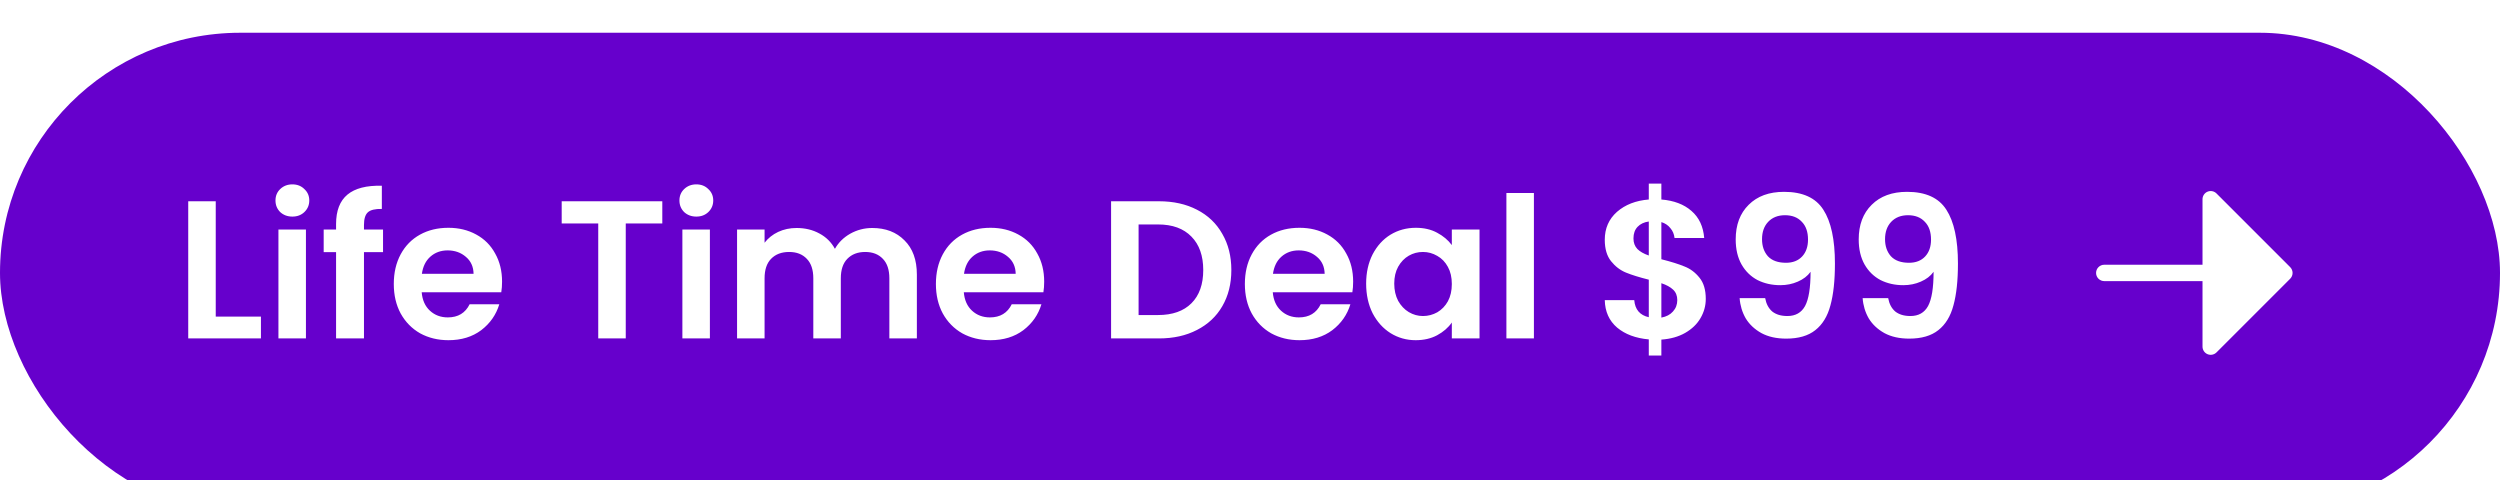
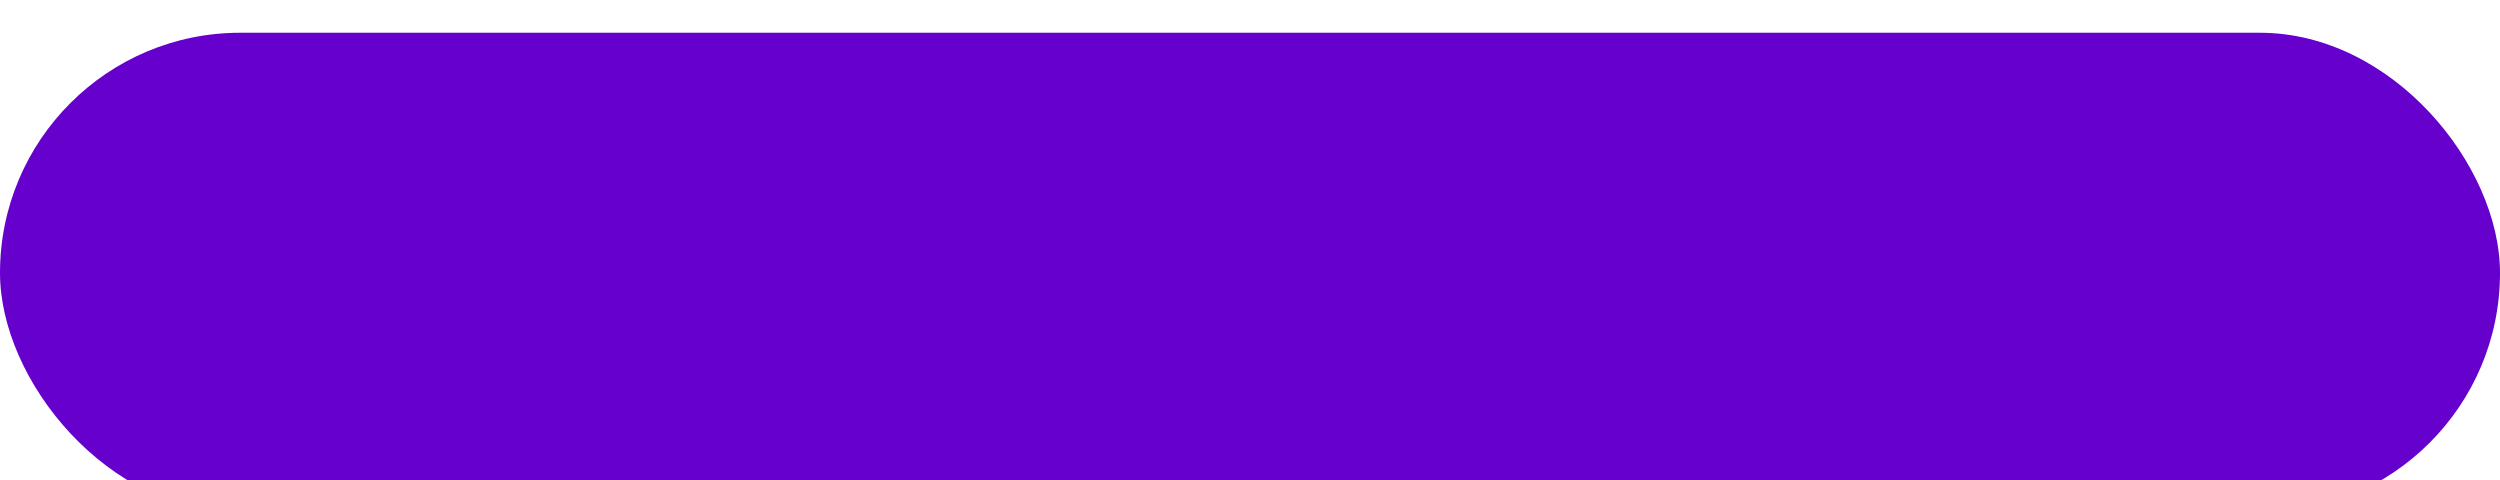
<svg xmlns="http://www.w3.org/2000/svg" width="229" height="44" viewBox="0 0 229 44" fill="none">
  <g filter="url(#filter0_ii_1688_2765)">
    <rect width="229" height="44" rx="22" fill="#6600CC" />
-     <path d="M19.762 26.002H23.902V28H17.242V15.436H19.762V26.002ZM26.782 16.84C26.338 16.84 25.966 16.702 25.666 16.426C25.378 16.138 25.234 15.784 25.234 15.364C25.234 14.944 25.378 14.596 25.666 14.32C25.966 14.032 26.338 13.888 26.782 13.888C27.226 13.888 27.592 14.032 27.88 14.32C28.18 14.596 28.33 14.944 28.33 15.364C28.33 15.784 28.18 16.138 27.88 16.426C27.592 16.702 27.226 16.84 26.782 16.84ZM28.024 18.028V28H25.504V18.028H28.024ZM35.086 20.098H33.34V28H30.784V20.098H29.649V18.028H30.784V17.524C30.784 16.3 31.131 15.4 31.828 14.824C32.523 14.248 33.574 13.978 34.977 14.014V16.138C34.365 16.126 33.94 16.228 33.7 16.444C33.459 16.66 33.34 17.05 33.34 17.614V18.028H35.086V20.098ZM45.989 22.798C45.989 23.158 45.965 23.482 45.917 23.77H38.627C38.687 24.49 38.939 25.054 39.383 25.462C39.827 25.87 40.373 26.074 41.021 26.074C41.957 26.074 42.623 25.672 43.019 24.868H45.737C45.449 25.828 44.897 26.62 44.081 27.244C43.265 27.856 42.263 28.162 41.075 28.162C40.115 28.162 39.251 27.952 38.483 27.532C37.727 27.1 37.133 26.494 36.701 25.714C36.281 24.934 36.071 24.034 36.071 23.014C36.071 21.982 36.281 21.076 36.701 20.296C37.121 19.516 37.709 18.916 38.465 18.496C39.221 18.076 40.091 17.866 41.075 17.866C42.023 17.866 42.869 18.07 43.613 18.478C44.369 18.886 44.951 19.468 45.359 20.224C45.779 20.968 45.989 21.826 45.989 22.798ZM43.379 22.078C43.367 21.43 43.133 20.914 42.677 20.53C42.221 20.134 41.663 19.936 41.003 19.936C40.379 19.936 39.851 20.128 39.419 20.512C38.999 20.884 38.741 21.406 38.645 22.078H43.379ZM60.667 15.436V17.47H57.319V28H54.799V17.47H51.451V15.436H60.667ZM63.784 16.84C63.34 16.84 62.968 16.702 62.668 16.426C62.38 16.138 62.236 15.784 62.236 15.364C62.236 14.944 62.38 14.596 62.668 14.32C62.968 14.032 63.34 13.888 63.784 13.888C64.228 13.888 64.594 14.032 64.882 14.32C65.182 14.596 65.332 14.944 65.332 15.364C65.332 15.784 65.182 16.138 64.882 16.426C64.594 16.702 64.228 16.84 63.784 16.84ZM65.026 18.028V28H62.506V18.028H65.026ZM79.899 17.884C81.123 17.884 82.107 18.262 82.851 19.018C83.607 19.762 83.985 20.806 83.985 22.15V28H81.465V22.492C81.465 21.712 81.267 21.118 80.871 20.71C80.475 20.29 79.935 20.08 79.251 20.08C78.567 20.08 78.021 20.29 77.613 20.71C77.217 21.118 77.019 21.712 77.019 22.492V28H74.499V22.492C74.499 21.712 74.301 21.118 73.905 20.71C73.509 20.29 72.969 20.08 72.285 20.08C71.589 20.08 71.037 20.29 70.629 20.71C70.233 21.118 70.035 21.712 70.035 22.492V28H67.515V18.028H70.035V19.234C70.359 18.814 70.773 18.484 71.277 18.244C71.793 18.004 72.357 17.884 72.969 17.884C73.749 17.884 74.445 18.052 75.057 18.388C75.669 18.712 76.143 19.18 76.479 19.792C76.803 19.216 77.271 18.754 77.883 18.406C78.507 18.058 79.179 17.884 79.899 17.884ZM95.647 22.798C95.647 23.158 95.623 23.482 95.575 23.77H88.285C88.345 24.49 88.597 25.054 89.041 25.462C89.485 25.87 90.031 26.074 90.679 26.074C91.615 26.074 92.281 25.672 92.677 24.868H95.395C95.107 25.828 94.555 26.62 93.739 27.244C92.923 27.856 91.921 28.162 90.733 28.162C89.773 28.162 88.909 27.952 88.141 27.532C87.385 27.1 86.791 26.494 86.359 25.714C85.939 24.934 85.729 24.034 85.729 23.014C85.729 21.982 85.939 21.076 86.359 20.296C86.779 19.516 87.367 18.916 88.123 18.496C88.879 18.076 89.749 17.866 90.733 17.866C91.681 17.866 92.527 18.07 93.271 18.478C94.027 18.886 94.609 19.468 95.017 20.224C95.437 20.968 95.647 21.826 95.647 22.798ZM93.037 22.078C93.025 21.43 92.791 20.914 92.335 20.53C91.879 20.134 91.321 19.936 90.661 19.936C90.037 19.936 89.509 20.128 89.077 20.512C88.657 20.884 88.399 21.406 88.303 22.078H93.037ZM106.167 15.436C107.487 15.436 108.645 15.694 109.641 16.21C110.649 16.726 111.423 17.464 111.963 18.424C112.515 19.372 112.791 20.476 112.791 21.736C112.791 22.996 112.515 24.1 111.963 25.048C111.423 25.984 110.649 26.71 109.641 27.226C108.645 27.742 107.487 28 106.167 28H101.775V15.436H106.167ZM106.077 25.858C107.397 25.858 108.417 25.498 109.137 24.778C109.857 24.058 110.217 23.044 110.217 21.736C110.217 20.428 109.857 19.408 109.137 18.676C108.417 17.932 107.397 17.56 106.077 17.56H104.295V25.858H106.077ZM123.948 22.798C123.948 23.158 123.924 23.482 123.876 23.77H116.586C116.646 24.49 116.898 25.054 117.342 25.462C117.786 25.87 118.332 26.074 118.98 26.074C119.916 26.074 120.582 25.672 120.978 24.868H123.696C123.408 25.828 122.856 26.62 122.04 27.244C121.224 27.856 120.222 28.162 119.034 28.162C118.074 28.162 117.21 27.952 116.442 27.532C115.686 27.1 115.092 26.494 114.66 25.714C114.24 24.934 114.03 24.034 114.03 23.014C114.03 21.982 114.24 21.076 114.66 20.296C115.08 19.516 115.668 18.916 116.424 18.496C117.18 18.076 118.05 17.866 119.034 17.866C119.982 17.866 120.828 18.07 121.572 18.478C122.328 18.886 122.91 19.468 123.318 20.224C123.738 20.968 123.948 21.826 123.948 22.798ZM121.338 22.078C121.326 21.43 121.092 20.914 120.636 20.53C120.18 20.134 119.622 19.936 118.962 19.936C118.338 19.936 117.81 20.128 117.378 20.512C116.958 20.884 116.7 21.406 116.604 22.078H121.338ZM125.139 22.978C125.139 21.97 125.337 21.076 125.733 20.296C126.141 19.516 126.687 18.916 127.371 18.496C128.067 18.076 128.841 17.866 129.693 17.866C130.437 17.866 131.085 18.016 131.637 18.316C132.201 18.616 132.651 18.994 132.987 19.45V18.028H135.525V28H132.987V26.542C132.663 27.01 132.213 27.4 131.637 27.712C131.073 28.012 130.419 28.162 129.675 28.162C128.835 28.162 128.067 27.946 127.371 27.514C126.687 27.082 126.141 26.476 125.733 25.696C125.337 24.904 125.139 23.998 125.139 22.978ZM132.987 23.014C132.987 22.402 132.867 21.88 132.627 21.448C132.387 21.004 132.063 20.668 131.655 20.44C131.247 20.2 130.809 20.08 130.341 20.08C129.873 20.08 129.441 20.194 129.045 20.422C128.649 20.65 128.325 20.986 128.073 21.43C127.833 21.862 127.713 22.378 127.713 22.978C127.713 23.578 127.833 24.106 128.073 24.562C128.325 25.006 128.649 25.348 129.045 25.588C129.453 25.828 129.885 25.948 130.341 25.948C130.809 25.948 131.247 25.834 131.655 25.606C132.063 25.366 132.387 25.03 132.627 24.598C132.867 24.154 132.987 23.626 132.987 23.014ZM140.506 14.68V28H137.986V14.68H140.506ZM156.249 24.382C156.249 25.006 156.087 25.594 155.763 26.146C155.451 26.686 154.983 27.136 154.359 27.496C153.747 27.844 153.021 28.048 152.181 28.108V29.566H151.029V28.09C149.829 27.982 148.863 27.622 148.131 27.01C147.399 26.386 147.021 25.546 146.997 24.49H149.697C149.769 25.354 150.213 25.876 151.029 26.056V22.618C150.165 22.402 149.469 22.186 148.941 21.97C148.413 21.754 147.957 21.406 147.573 20.926C147.189 20.446 146.997 19.792 146.997 18.964C146.997 17.92 147.369 17.068 148.113 16.408C148.869 15.748 149.841 15.37 151.029 15.274V13.816H152.181V15.274C153.333 15.37 154.251 15.718 154.935 16.318C155.631 16.918 156.021 17.746 156.105 18.802H153.387C153.351 18.454 153.225 18.154 153.009 17.902C152.805 17.638 152.529 17.452 152.181 17.344V20.746C153.081 20.974 153.789 21.196 154.305 21.412C154.833 21.616 155.289 21.958 155.673 22.438C156.057 22.906 156.249 23.554 156.249 24.382ZM149.625 18.838C149.625 19.234 149.745 19.558 149.985 19.81C150.225 20.05 150.573 20.248 151.029 20.404V17.29C150.597 17.35 150.255 17.512 150.003 17.776C149.751 18.04 149.625 18.394 149.625 18.838ZM152.181 26.092C152.637 26.008 152.991 25.822 153.243 25.534C153.507 25.246 153.639 24.898 153.639 24.49C153.639 24.094 153.513 23.776 153.261 23.536C153.009 23.296 152.649 23.098 152.181 22.942V26.092ZM161.69 24.31C161.786 24.838 162.002 25.246 162.338 25.534C162.686 25.81 163.148 25.948 163.724 25.948C164.468 25.948 165.008 25.642 165.344 25.03C165.68 24.406 165.848 23.362 165.848 21.898C165.572 22.282 165.182 22.582 164.678 22.798C164.186 23.014 163.652 23.122 163.076 23.122C162.308 23.122 161.612 22.966 160.988 22.654C160.376 22.33 159.89 21.856 159.53 21.232C159.17 20.596 158.99 19.828 158.99 18.928C158.99 17.596 159.386 16.54 160.178 15.76C160.97 14.968 162.05 14.572 163.418 14.572C165.122 14.572 166.322 15.118 167.018 16.21C167.726 17.302 168.08 18.946 168.08 21.142C168.08 22.702 167.942 23.98 167.666 24.976C167.402 25.972 166.94 26.728 166.28 27.244C165.632 27.76 164.744 28.018 163.616 28.018C162.728 28.018 161.972 27.85 161.348 27.514C160.724 27.166 160.244 26.716 159.908 26.164C159.584 25.6 159.398 24.982 159.35 24.31H161.69ZM163.598 21.07C164.222 21.07 164.714 20.878 165.074 20.494C165.434 20.11 165.614 19.594 165.614 18.946C165.614 18.238 165.422 17.692 165.038 17.308C164.666 16.912 164.156 16.714 163.508 16.714C162.86 16.714 162.344 16.918 161.96 17.326C161.588 17.722 161.402 18.25 161.402 18.91C161.402 19.546 161.582 20.068 161.942 20.476C162.314 20.872 162.866 21.07 163.598 21.07ZM172.958 24.31C173.054 24.838 173.27 25.246 173.606 25.534C173.954 25.81 174.416 25.948 174.992 25.948C175.736 25.948 176.276 25.642 176.612 25.03C176.948 24.406 177.116 23.362 177.116 21.898C176.84 22.282 176.45 22.582 175.946 22.798C175.454 23.014 174.92 23.122 174.344 23.122C173.576 23.122 172.88 22.966 172.256 22.654C171.644 22.33 171.158 21.856 170.798 21.232C170.438 20.596 170.258 19.828 170.258 18.928C170.258 17.596 170.654 16.54 171.446 15.76C172.238 14.968 173.318 14.572 174.686 14.572C176.39 14.572 177.59 15.118 178.286 16.21C178.994 17.302 179.348 18.946 179.348 21.142C179.348 22.702 179.21 23.98 178.934 24.976C178.67 25.972 178.208 26.728 177.548 27.244C176.9 27.76 176.012 28.018 174.884 28.018C173.996 28.018 173.24 27.85 172.616 27.514C171.992 27.166 171.512 26.716 171.176 26.164C170.852 25.6 170.666 24.982 170.618 24.31H172.958ZM174.866 21.07C175.49 21.07 175.982 20.878 176.342 20.494C176.702 20.11 176.882 19.594 176.882 18.946C176.882 18.238 176.69 17.692 176.306 17.308C175.934 16.912 175.424 16.714 174.776 16.714C174.128 16.714 173.612 16.918 173.228 17.326C172.856 17.722 172.67 18.25 172.67 18.91C172.67 19.546 172.85 20.068 173.21 20.476C173.582 20.872 174.134 21.07 174.866 21.07Z" fill="white" />
-     <path d="M209.781 22.531L203.031 29.281C202.926 29.386 202.792 29.457 202.646 29.486C202.501 29.515 202.35 29.5 202.213 29.444C202.076 29.387 201.959 29.291 201.876 29.167C201.794 29.044 201.75 28.898 201.75 28.75V22.75H192.75C192.551 22.75 192.36 22.671 192.22 22.53C192.079 22.39 192 22.199 192 22C192 21.801 192.079 21.61 192.22 21.47C192.36 21.329 192.551 21.25 192.75 21.25H201.75V15.25C201.75 15.102 201.794 14.957 201.876 14.833C201.959 14.71 202.076 14.613 202.213 14.557C202.35 14.5 202.501 14.485 202.646 14.514C202.792 14.543 202.926 14.614 203.031 14.72L209.781 21.47C209.85 21.539 209.906 21.622 209.943 21.713C209.981 21.804 210.001 21.901 210.001 22C210.001 22.099 209.981 22.196 209.943 22.287C209.906 22.378 209.85 22.461 209.781 22.531Z" fill="white" />
  </g>
  <defs>
    <filter id="filter0_ii_1688_2765" x="0" y="0" width="229" height="46" filterUnits="userSpaceOnUse" color-interpolation-filters="sRGB">
      <feFlood flood-opacity="0" result="BackgroundImageFix" />
      <feBlend mode="normal" in="SourceGraphic" in2="BackgroundImageFix" result="shape" />
      <feColorMatrix in="SourceAlpha" type="matrix" values="0 0 0 0 0 0 0 0 0 0 0 0 0 0 0 0 0 0 127 0" result="hardAlpha" />
      <feOffset dy="2" />
      <feGaussianBlur stdDeviation="3" />
      <feComposite in2="hardAlpha" operator="arithmetic" k2="-1" k3="1" />
      <feColorMatrix type="matrix" values="0 0 0 0 0.737 0 0 0 0 0.208 0 0 0 0 0.847 0 0 0 0.52 0" />
      <feBlend mode="normal" in2="shape" result="effect1_innerShadow_1688_2765" />
      <feColorMatrix in="SourceAlpha" type="matrix" values="0 0 0 0 0 0 0 0 0 0 0 0 0 0 0 0 0 0 127 0" result="hardAlpha" />
      <feOffset dy="1" />
      <feGaussianBlur stdDeviation="7.5" />
      <feComposite in2="hardAlpha" operator="arithmetic" k2="-1" k3="1" />
      <feColorMatrix type="matrix" values="0 0 0 0 1 0 0 0 0 0.776 0 0 0 0 0.247 0 0 0 0.3 0" />
      <feBlend mode="normal" in2="effect1_innerShadow_1688_2765" result="effect2_innerShadow_1688_2765" />
    </filter>
  </defs>
</svg>